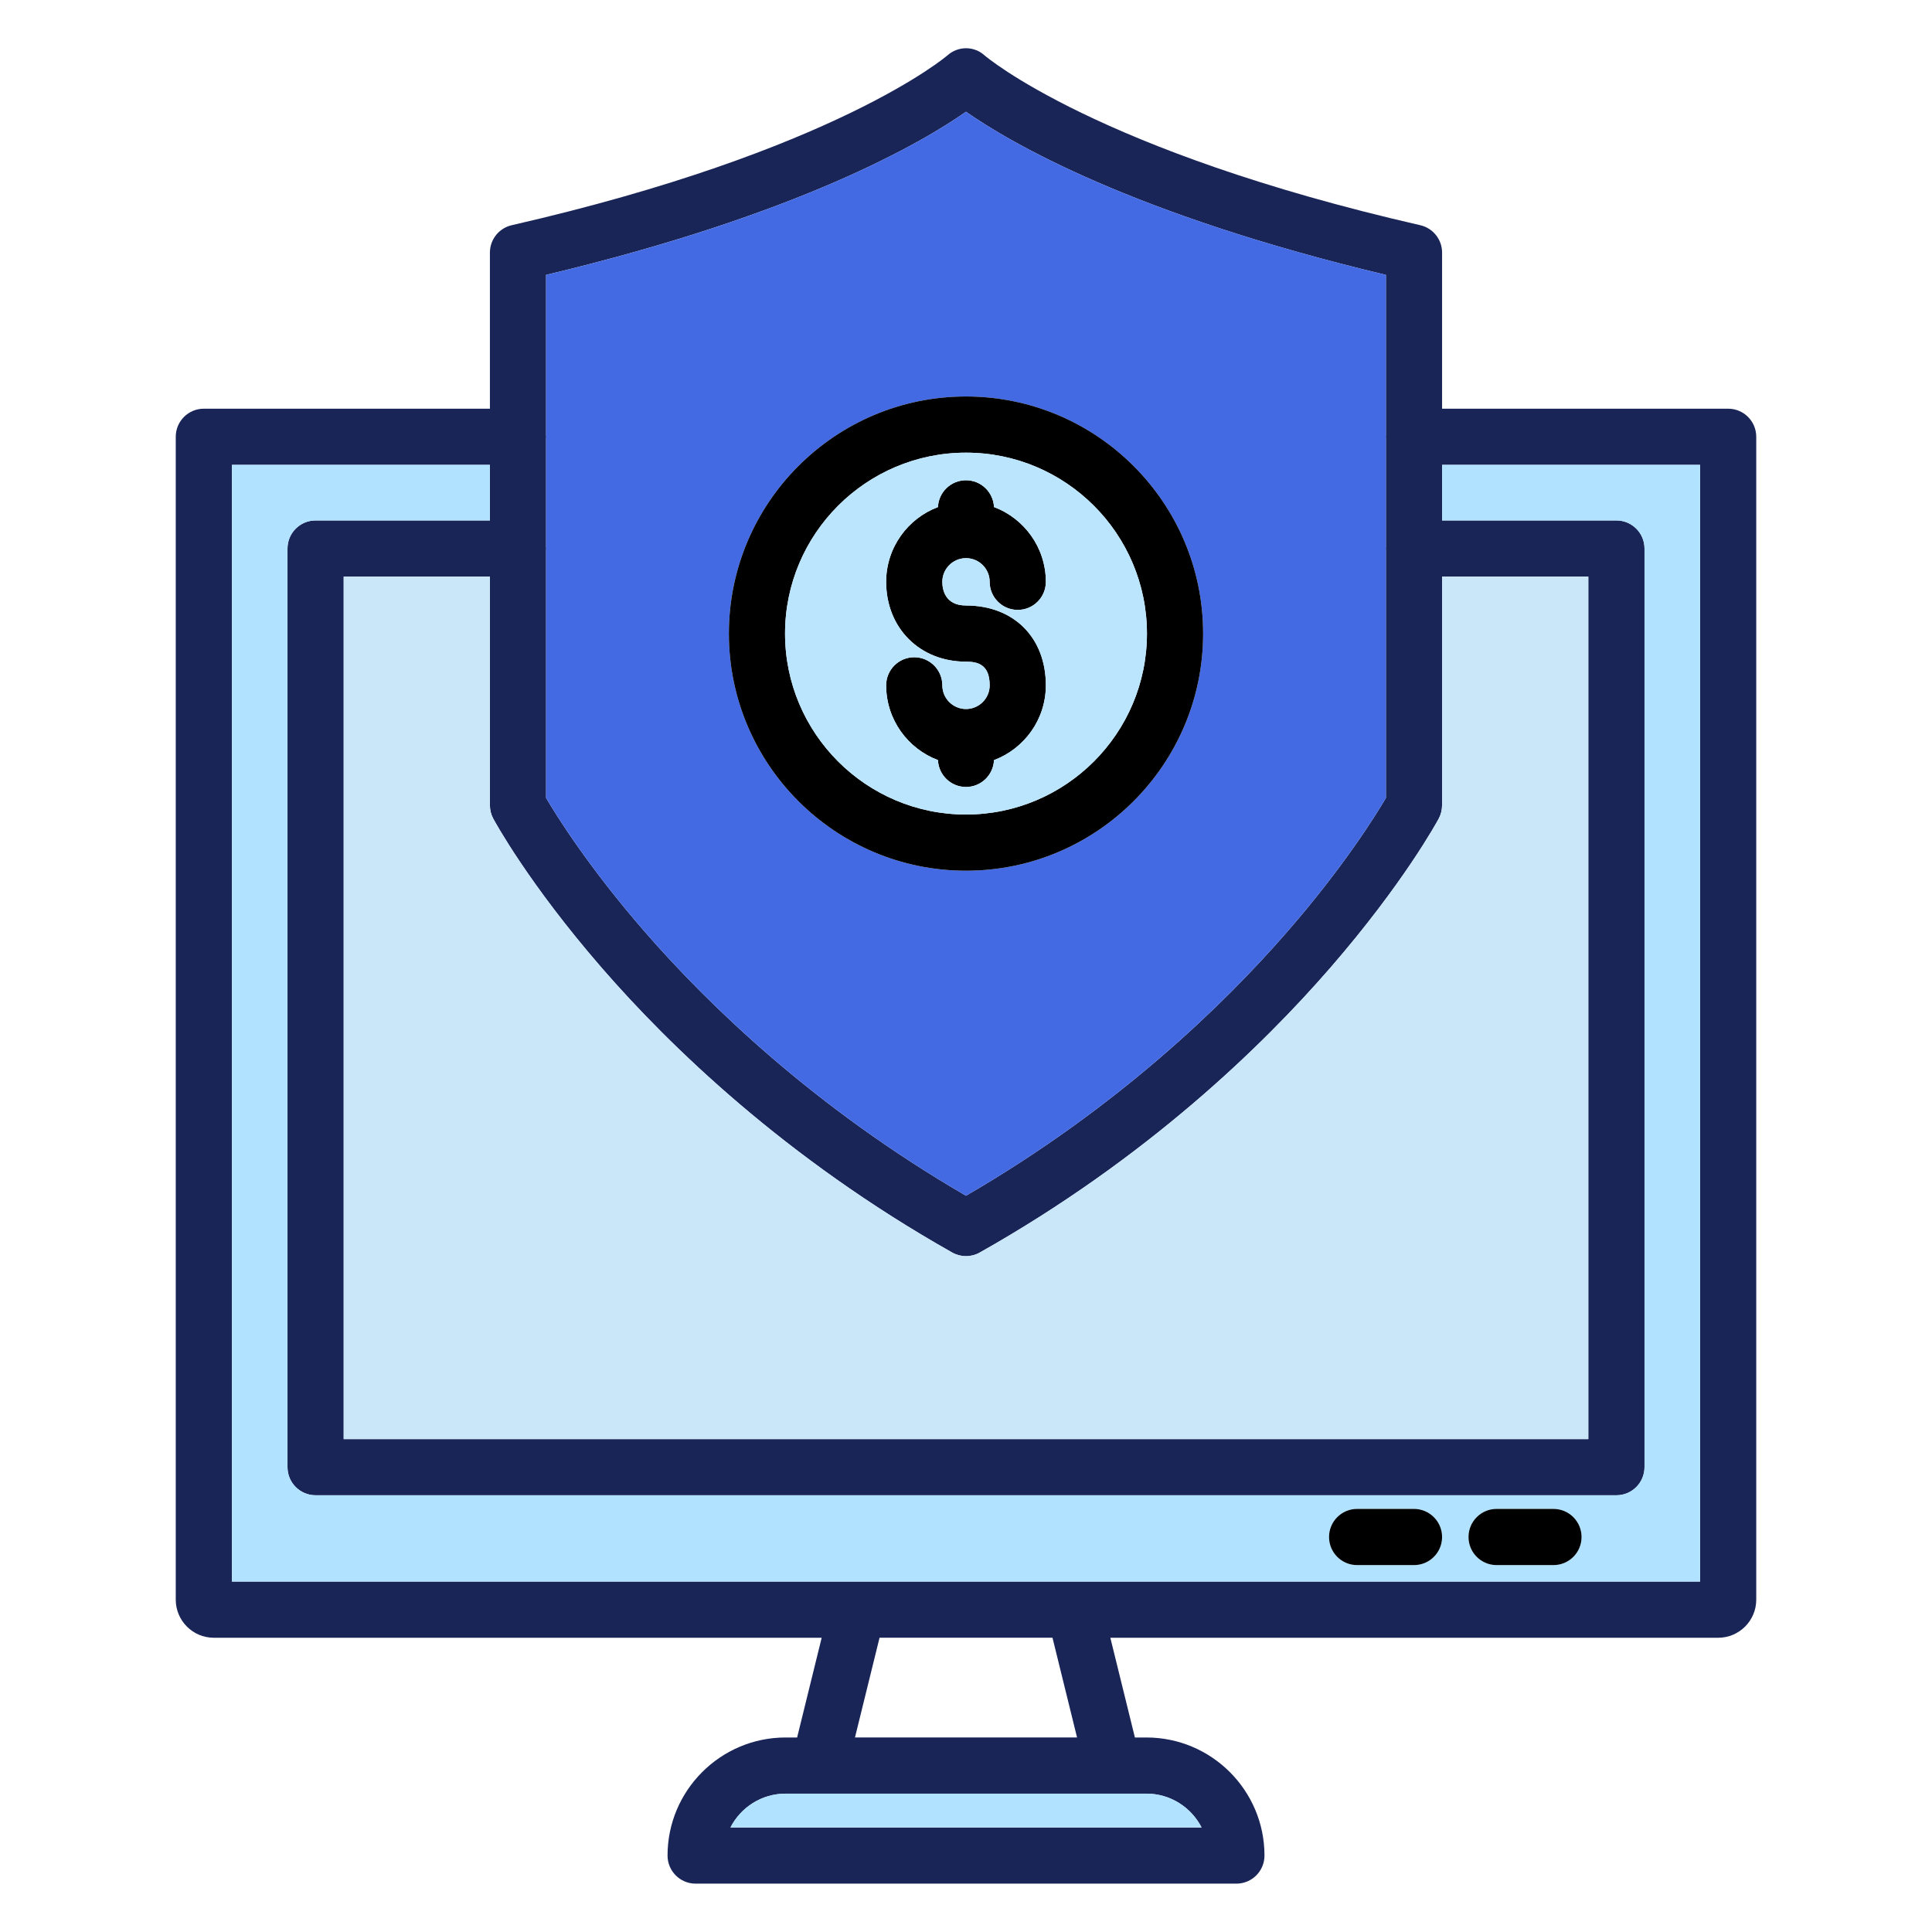
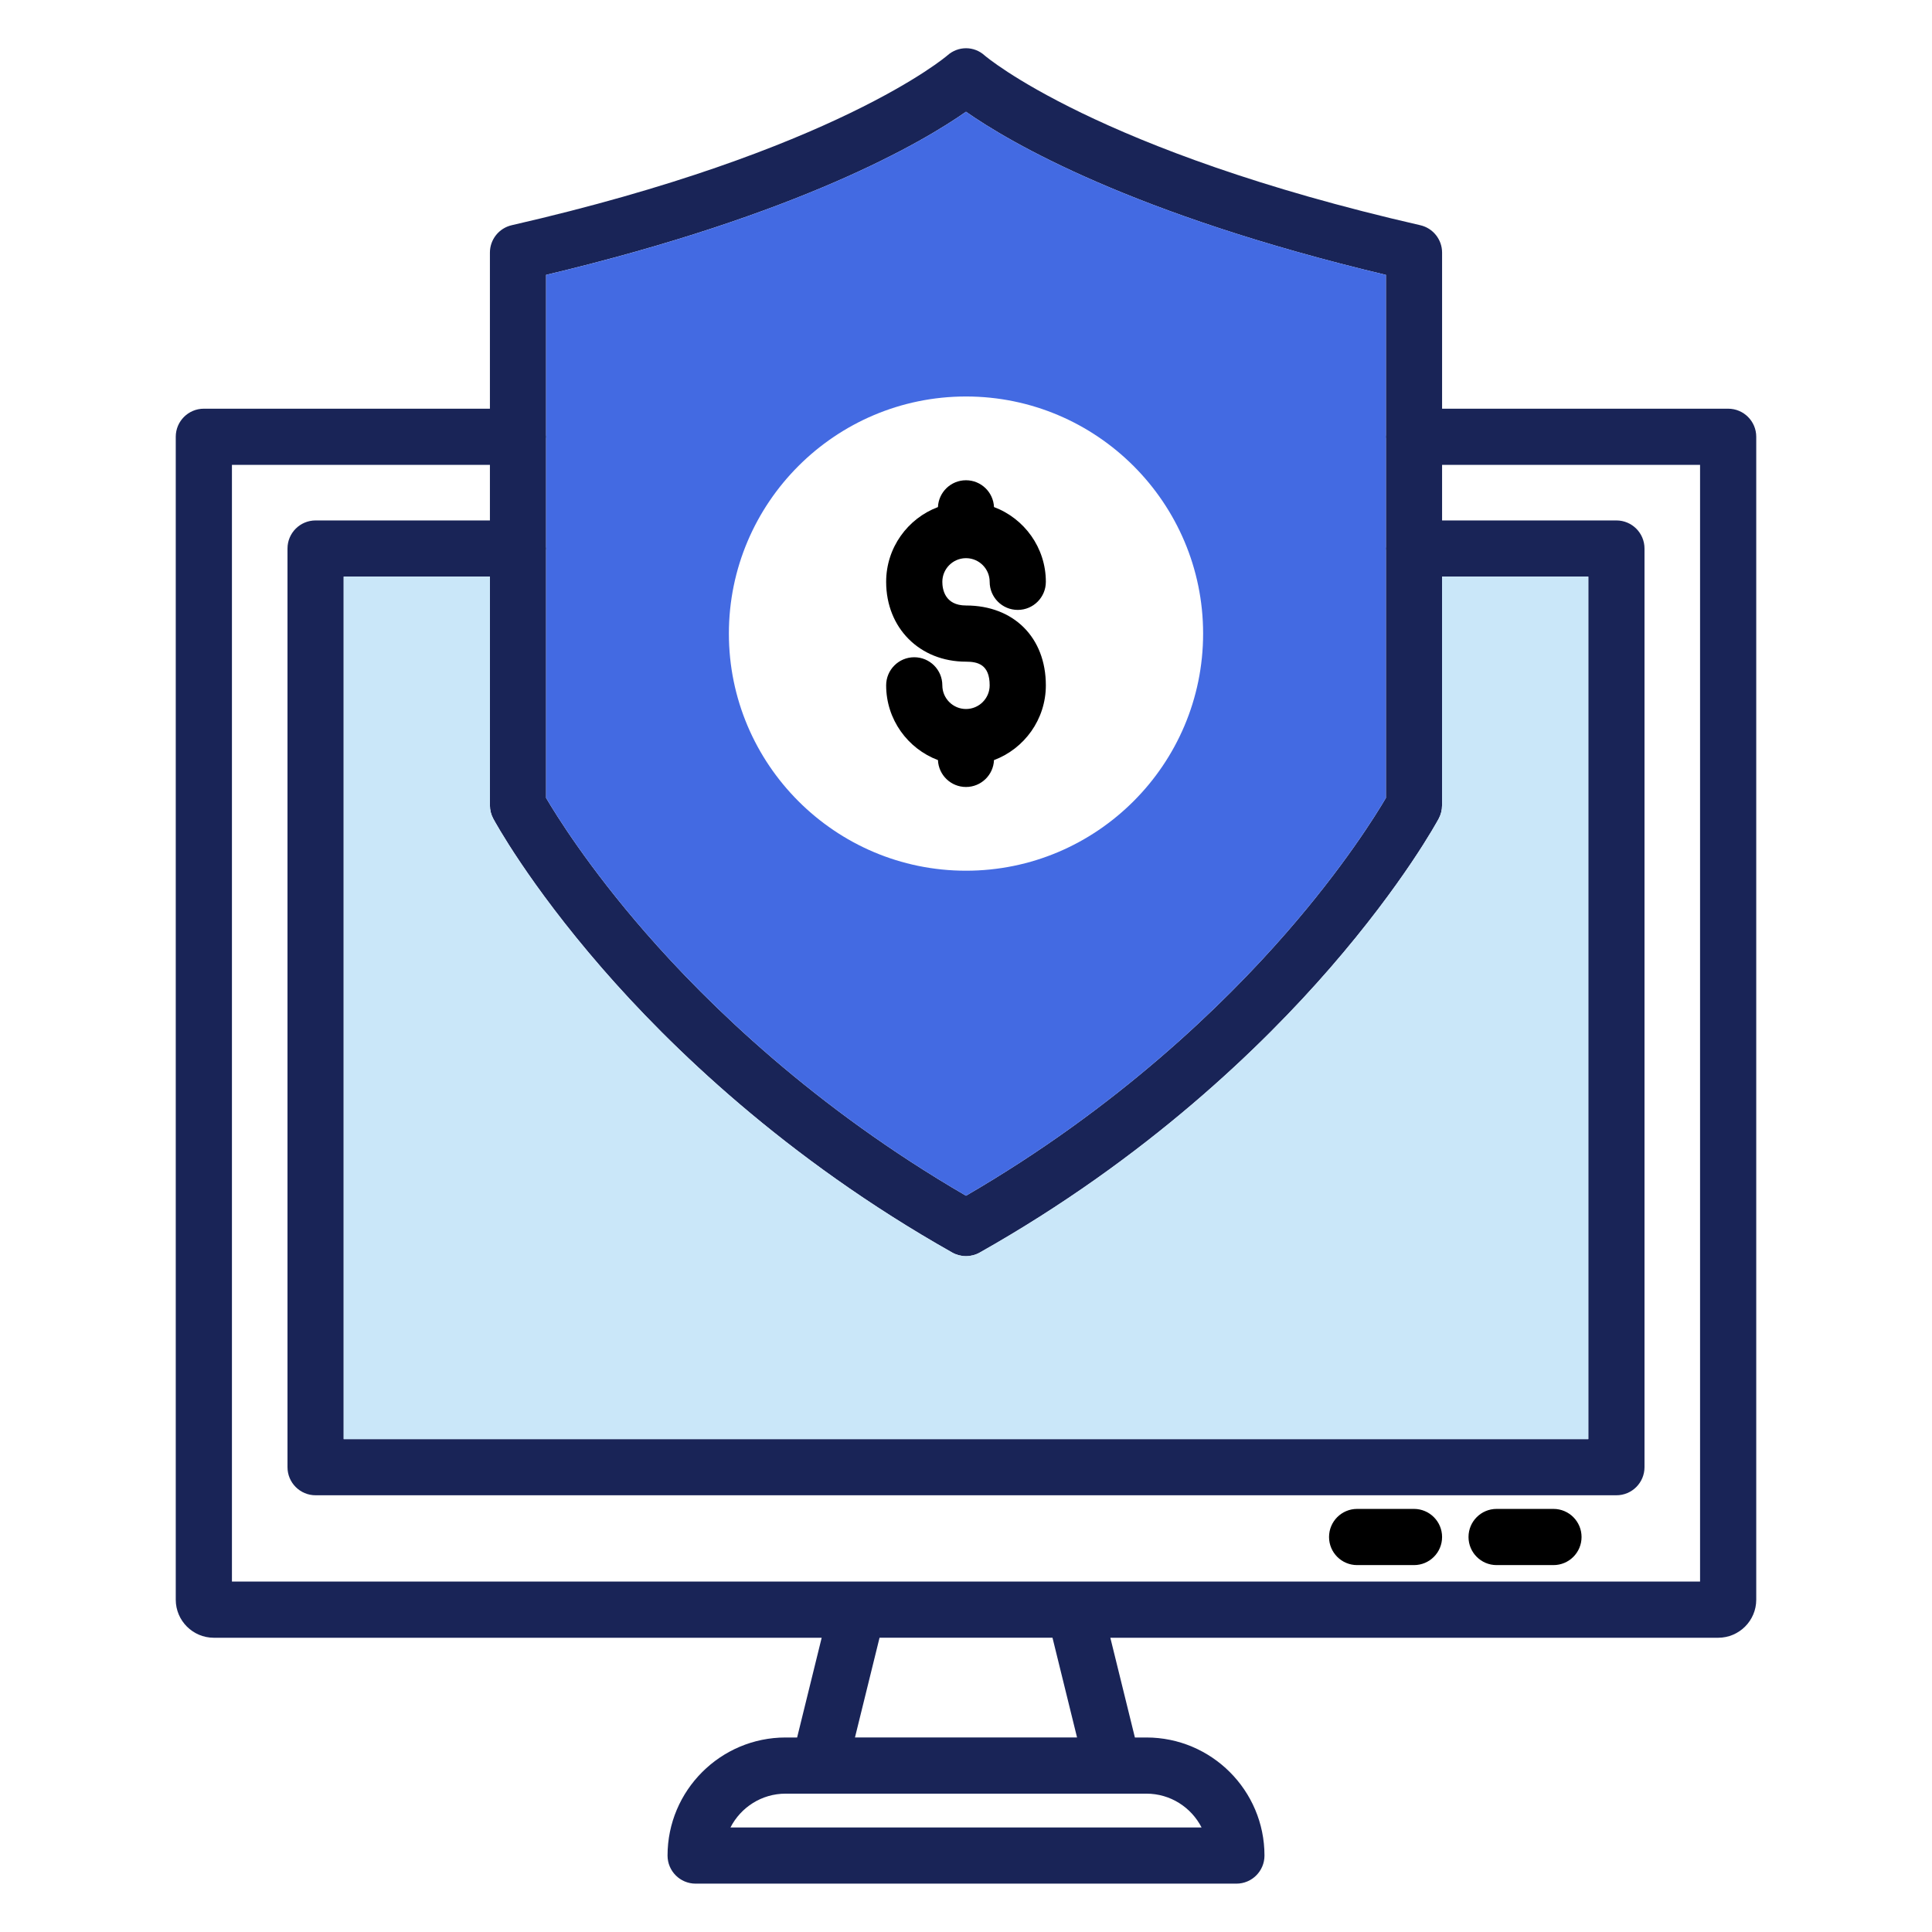
<svg xmlns="http://www.w3.org/2000/svg" width="300" height="300" viewBox="0 0 300 300" fill="none">
  <path d="M268.347 63.462H223.926V39.222C223.926 37.188 222.519 35.424 220.539 34.971C170.28 23.466 153.06 8.751 152.907 8.622C151.254 7.113 148.779 7.116 147.108 8.607C146.94 8.751 129.717 23.466 79.461 34.971C77.481 35.424 76.074 37.191 76.074 39.222V63.462H31.653C29.244 63.462 27.291 65.412 27.291 67.824V248.4C27.291 251.658 29.943 254.31 33.204 254.31H127.59L123.777 269.796H121.989C111.882 269.796 103.656 278.019 103.656 288.129C103.656 290.538 105.606 292.491 108.018 292.491H191.985C194.397 292.491 196.347 290.538 196.347 288.129C196.347 278.019 188.124 269.796 178.011 269.796H176.226L172.413 254.31H266.796C270.057 254.31 272.709 251.658 272.709 248.4V67.824C272.709 65.412 270.756 63.462 268.347 63.462ZM84.798 85.449C84.804 85.359 84.813 85.269 84.813 85.176C84.813 85.083 84.804 84.99 84.798 84.9V68.097C84.804 68.007 84.813 67.917 84.813 67.824C84.813 67.731 84.804 67.638 84.798 67.548V42.681C124.248 33.279 143.289 22.053 150 17.352C156.711 22.053 175.752 33.279 215.202 42.684V67.551C215.196 67.641 215.187 67.734 215.187 67.827C215.187 67.92 215.196 68.01 215.202 68.1V84.9C215.196 84.99 215.187 85.083 215.187 85.176C215.187 85.269 215.196 85.359 215.202 85.449V123.903C213.657 126.537 208.656 134.613 199.752 144.828C190.038 155.976 173.616 171.963 150 185.67C126.384 171.963 109.962 155.973 100.248 144.828C91.341 134.61 86.34 126.531 84.798 123.903V85.449ZM76.596 127.122C76.812 127.524 82.041 137.169 93.465 150.321C103.941 162.387 121.887 179.841 147.858 194.493C148.524 194.868 149.262 195.057 150 195.057C150.738 195.057 151.476 194.868 152.142 194.493C178.116 179.844 196.059 162.387 206.535 150.321C217.959 137.169 223.188 127.524 223.404 127.122C223.746 126.486 223.923 125.778 223.923 125.058V89.538H246.63V223.461H53.367V89.538H76.074V125.058C76.074 125.778 76.251 126.486 76.596 127.122ZM172.779 278.517C172.788 278.517 172.797 278.52 172.806 278.52C172.818 278.52 172.833 278.517 172.845 278.517H178.014C181.746 278.517 184.983 280.65 186.579 283.767H113.427C115.02 280.653 118.26 278.517 121.989 278.517H127.158C127.173 278.517 127.185 278.52 127.197 278.52C127.209 278.52 127.218 278.517 127.227 278.517H172.779ZM132.759 269.793L136.575 254.307H163.431L167.244 269.793H132.759ZM263.985 245.583H36.015V72.186H76.074V80.814H49.005C46.596 80.814 44.643 82.764 44.643 85.176V227.823C44.643 230.232 46.596 232.185 49.005 232.185H250.995C253.404 232.185 255.357 230.232 255.357 227.823V85.176C255.357 82.764 253.404 80.814 250.995 80.814H223.926V72.186H263.985V245.583Z" fill="#192457" />
  <path d="M215.202 42.681C175.752 33.279 156.711 22.053 150 17.352C143.289 22.053 124.248 33.279 84.798 42.684V67.551C84.804 67.641 84.813 67.734 84.813 67.827C84.813 67.92 84.804 68.01 84.798 68.1V84.9C84.804 84.99 84.813 85.083 84.813 85.176C84.813 85.269 84.804 85.359 84.798 85.449V123.903C86.34 126.531 91.341 134.61 100.248 144.828C109.962 155.973 126.384 171.963 150 185.67C173.616 171.963 190.038 155.973 199.752 144.828C208.656 134.613 213.657 126.537 215.202 123.903V85.449C215.196 85.359 215.187 85.269 215.187 85.176C215.187 85.083 215.196 84.99 215.202 84.9V68.097C215.196 68.007 215.187 67.917 215.187 67.824C215.187 67.731 215.196 67.638 215.202 67.548V42.681ZM150 135.204C129.696 135.204 113.181 118.689 113.181 98.385C113.181 78.081 129.699 61.566 150 61.566C170.301 61.566 186.819 78.084 186.819 98.385C186.819 118.689 170.304 135.204 150 135.204Z" fill="#436AE2" />
  <path d="M246.633 89.538V223.461H53.367V89.538H76.074V125.058C76.074 125.778 76.251 126.486 76.593 127.122C76.809 127.524 82.038 137.169 93.462 150.321C103.938 162.387 121.884 179.841 147.855 194.493C148.521 194.868 149.259 195.057 149.997 195.057C150.735 195.057 151.473 194.868 152.139 194.493C178.113 179.844 196.056 162.387 206.532 150.321C217.956 137.169 223.185 127.524 223.401 127.122C223.743 126.486 223.92 125.778 223.92 125.058V89.538H246.633Z" fill="#CAE7F9" />
-   <path d="M186.576 283.764H113.427C115.02 280.65 118.26 278.514 121.989 278.514H127.158C127.173 278.514 127.185 278.517 127.197 278.517C127.209 278.517 127.218 278.514 127.227 278.514H172.779C172.788 278.514 172.797 278.517 172.806 278.517C172.818 278.517 172.833 278.514 172.845 278.514H178.014C181.743 278.517 184.983 280.65 186.576 283.764ZM223.926 72.186V80.814H250.995C253.404 80.814 255.357 82.764 255.357 85.176V227.823C255.357 230.232 253.404 232.185 250.995 232.185H49.005C46.596 232.185 44.643 230.232 44.643 227.823V85.176C44.643 82.764 46.596 80.814 49.005 80.814H76.074V72.186H36.015V245.583H263.985V72.186H223.926ZM219.564 243.027H210.735C208.323 243.027 206.373 241.074 206.373 238.665C206.373 236.256 208.323 234.303 210.735 234.303H219.564C221.976 234.303 223.926 236.256 223.926 238.665C223.926 241.074 221.973 243.027 219.564 243.027ZM241.221 243.027H232.392C229.98 243.027 228.03 241.074 228.03 238.665C228.03 236.256 229.98 234.303 232.392 234.303H241.221C243.633 234.303 245.583 236.256 245.583 238.665C245.583 241.074 243.633 243.027 241.221 243.027Z" fill="#B1E2FF" />
  <path d="M245.583 238.665C245.583 241.074 243.633 243.027 241.221 243.027H232.392C229.98 243.027 228.03 241.074 228.03 238.665C228.03 236.256 229.98 234.303 232.392 234.303H241.221C243.633 234.303 245.583 236.259 245.583 238.665ZM223.926 238.665C223.926 241.074 221.976 243.027 219.564 243.027H210.735C208.323 243.027 206.373 241.074 206.373 238.665C206.373 236.256 208.323 234.303 210.735 234.303H219.564C221.973 234.303 223.926 236.259 223.926 238.665ZM162.399 106.419C162.399 111.726 159.045 116.265 154.347 118.029C154.248 120.351 152.34 122.202 149.997 122.202C147.651 122.202 145.743 120.348 145.644 118.026C140.952 116.259 137.601 111.723 137.601 106.419C137.601 104.01 139.551 102.057 141.963 102.057C144.372 102.057 146.325 104.01 146.325 106.419C146.325 108.447 147.975 110.094 150 110.094C152.025 110.094 153.675 108.444 153.675 106.419C153.675 103.179 151.818 102.744 150 102.744C142.815 102.744 137.601 97.527 137.601 90.345C137.601 85.038 140.952 80.502 145.644 78.738C145.749 76.419 147.654 74.574 149.997 74.574C152.337 74.574 154.242 76.422 154.347 78.735C159.045 80.499 162.399 85.038 162.399 90.345C162.399 92.754 160.449 94.707 158.037 94.707C155.628 94.707 153.675 92.754 153.675 90.345C153.675 88.347 152.076 86.721 150.09 86.673C150.057 86.673 150.03 86.679 149.997 86.679C149.964 86.679 149.937 86.673 149.904 86.673C147.924 86.724 146.325 88.35 146.325 90.345C146.325 91.449 146.682 94.02 150 94.02C157.416 94.02 162.399 99 162.399 106.419Z" fill="black" />
-   <path d="M150 61.566C129.696 61.566 113.181 78.084 113.181 98.385C113.181 118.689 129.699 135.204 150 135.204C170.301 135.204 186.819 118.689 186.819 98.385C186.819 78.084 170.304 61.566 150 61.566ZM150 126.48C134.508 126.48 121.902 113.877 121.902 98.385C121.902 82.893 134.508 70.29 150 70.29C165.492 70.29 178.098 82.893 178.098 98.385C178.098 113.877 165.492 126.48 150 126.48Z" fill="black" />
-   <path d="M150 70.29C134.508 70.29 121.902 82.893 121.902 98.385C121.902 113.877 134.508 126.48 150 126.48C165.492 126.48 178.098 113.877 178.098 98.385C178.098 82.893 165.492 70.29 150 70.29ZM150 94.02C157.416 94.02 162.399 99 162.399 106.419C162.399 111.726 159.045 116.265 154.347 118.029C154.248 120.351 152.34 122.202 149.997 122.202C147.651 122.202 145.743 120.348 145.644 118.026C140.952 116.259 137.601 111.723 137.601 106.419C137.601 104.01 139.551 102.057 141.963 102.057C144.372 102.057 146.325 104.01 146.325 106.419C146.325 108.447 147.975 110.094 150 110.094C152.025 110.094 153.675 108.444 153.675 106.419C153.675 103.179 151.818 102.744 150 102.744C142.815 102.744 137.601 97.527 137.601 90.345C137.601 85.038 140.952 80.502 145.644 78.738C145.749 76.419 147.654 74.574 149.997 74.574C152.337 74.574 154.242 76.422 154.347 78.735C159.045 80.499 162.399 85.038 162.399 90.345C162.399 92.754 160.449 94.707 158.037 94.707C155.628 94.707 153.675 92.754 153.675 90.345C153.675 88.347 152.076 86.721 150.09 86.673C150.057 86.673 150.03 86.679 149.997 86.679C149.964 86.679 149.937 86.673 149.904 86.673C147.924 86.724 146.325 88.35 146.325 90.345C146.325 91.449 146.682 94.02 150 94.02Z" fill="#BBE5FD" />
</svg>